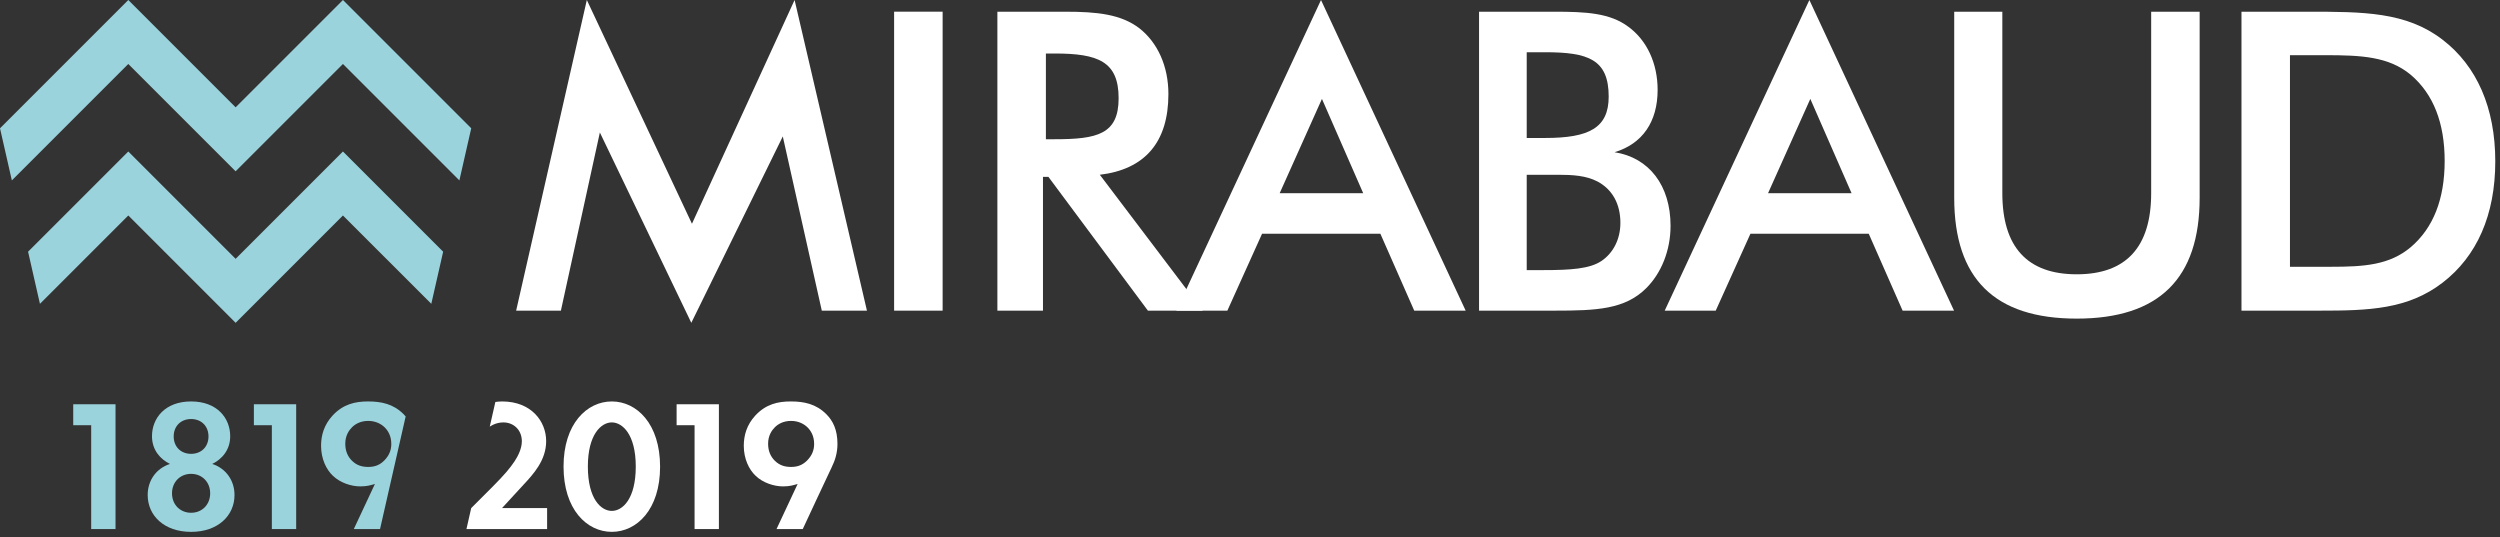
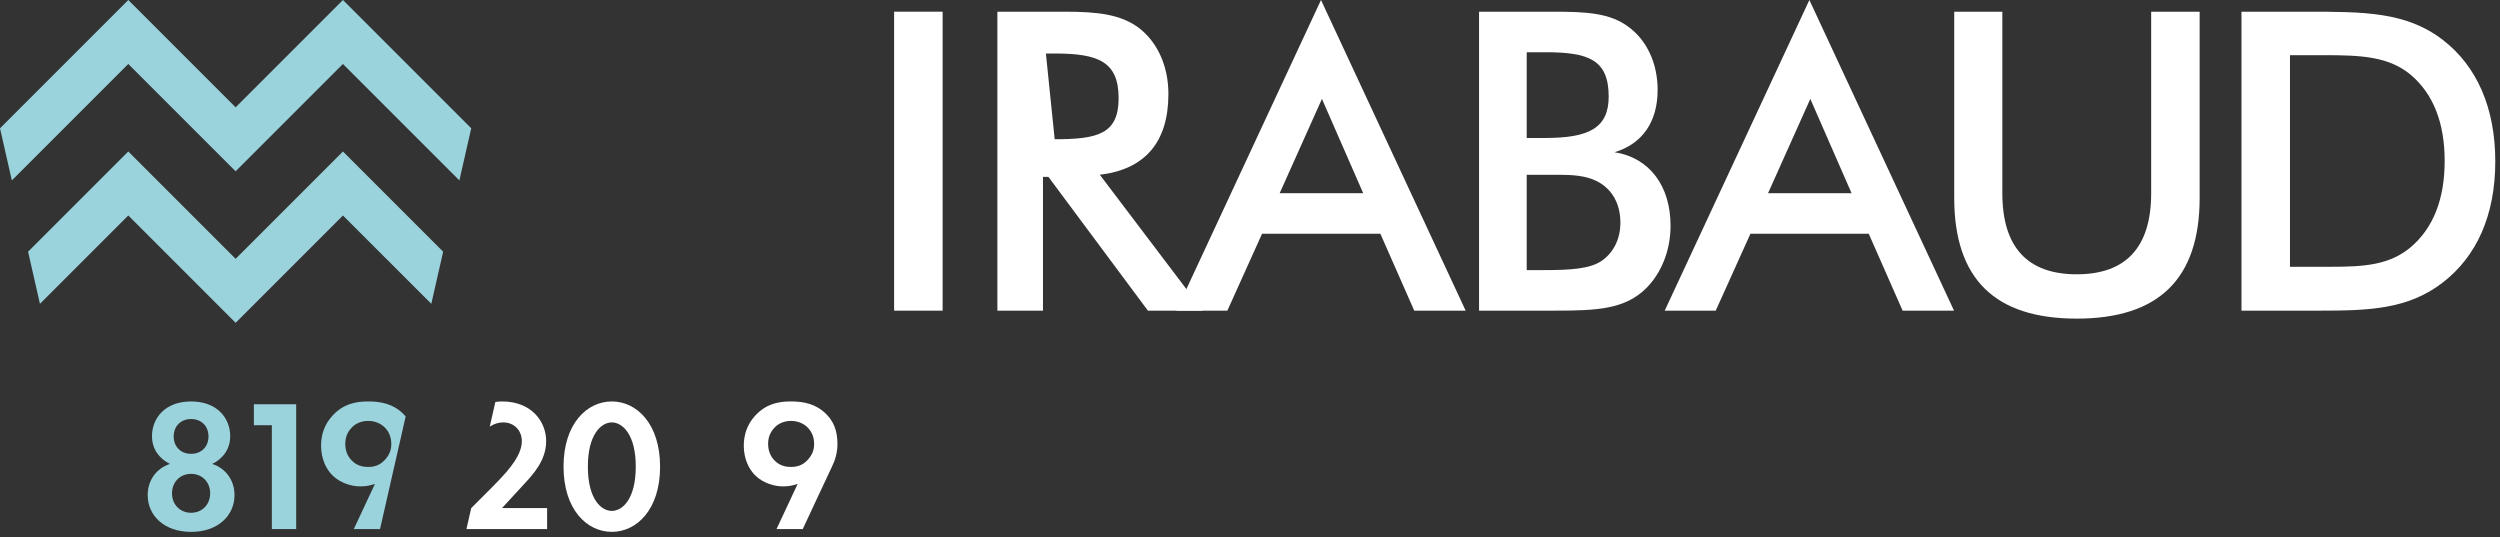
<svg xmlns="http://www.w3.org/2000/svg" width="284px" height="61px" viewBox="0 0 284 61" version="1.1">
  <rect x="0" y="0" width="284" height="61" fill="#333333" stroke="none" />
  <title>group_neg</title>
  <desc>Created with Sketch.</desc>
  <g id="Assets-(Symbols)" stroke="none" stroke-width="1" fill="none" fill-rule="evenodd">
    <g id="z_Assets-/-Logo-/-Group">
      <g id="group_neg">
        <path d="M59.472,55.064 C60.578,53.874 62.044,52.3 62.044,50.111 C62.044,47.858 60.344,45.605 57.05,45.605 C56.782,45.605 56.526,45.629 56.273,45.664 L55.635,48.471 C55.635,48.471 56.27,47.986 57.178,47.986 C58.367,47.986 59.282,48.857 59.282,50.132 C59.282,50.961 58.834,51.833 58.453,52.407 C57.943,53.172 57.361,53.875 55.959,55.291 C54.556,56.706 53.529,57.72 53.529,57.72 L52.989,60.101 L62.151,60.101 L62.151,57.72 L57.029,57.72 L59.472,55.064 Z" id="Fill-1" fill="#FFFFFF" />
-         <polygon id="Fill-3" fill="#9BD3DD" points="10.36 48.304 8.319 48.304 8.319 45.924 13.123 45.924 13.123 60.101 10.36 60.101" />
        <polygon id="Clip-6" points="0 60.42 283.465 60.42 283.465 -0 0 -0" />
        <polygon id="Fill-5" fill="#FFFFFF" points="101.571 35.29 107.082 35.29 107.082 1.327 101.571 1.327" />
-         <path d="M118.482,35.289 L113.303,35.289 L113.303,1.33 L120.998,1.33 C124.656,1.33 127.363,1.617 129.456,3.23 C131.497,4.844 132.731,7.504 132.731,10.686 C132.731,16.149 130.071,19.239 124.94,19.854 L136.628,35.289 L130.402,35.289 L119.101,20.094 L118.482,20.094 L118.482,35.289 Z M119.812,15.817 C124.656,15.817 127.076,15.25 127.076,11.161 C127.076,6.984 124.752,6.078 119.812,6.078 L118.814,6.078 L118.814,15.817 L119.812,15.817 Z" id="Fill-7" fill="#FFFFFF" />
+         <path d="M118.482,35.289 L113.303,35.289 L113.303,1.33 L120.998,1.33 C124.656,1.33 127.363,1.617 129.456,3.23 C131.497,4.844 132.731,7.504 132.731,10.686 C132.731,16.149 130.071,19.239 124.94,19.854 L136.628,35.289 L130.402,35.289 L119.101,20.094 L118.482,20.094 L118.482,35.289 Z M119.812,15.817 C124.656,15.817 127.076,15.25 127.076,11.161 C127.076,6.984 124.752,6.078 119.812,6.078 L118.814,6.078 L119.812,15.817 Z" id="Fill-7" fill="#FFFFFF" />
        <path d="M168.02,1.33 L176.573,1.33 C180.183,1.33 182.887,1.474 184.979,3.039 C187.068,4.56 188.306,7.172 188.306,10.211 C188.306,13.821 186.593,16.341 183.41,17.291 C187.352,17.906 189.775,21.089 189.775,25.649 C189.775,28.452 188.729,31.017 187.02,32.728 C184.6,35.149 181.37,35.289 176.621,35.289 L168.02,35.289 L168.02,1.33 Z M175.527,15.674 C180.511,15.674 182.747,14.535 182.747,10.974 C182.747,6.745 180.419,5.934 175.527,5.934 L173.435,5.934 L173.435,15.674 L175.527,15.674 Z M175.339,30.684 C178.426,30.684 180.61,30.541 181.937,29.639 C183.267,28.736 184.077,27.171 184.077,25.317 C184.077,23.178 183.174,21.517 181.465,20.613 C180.183,19.947 178.662,19.854 176.997,19.854 L175.339,19.854 L173.435,19.854 L173.435,30.684 L175.339,30.684 Z" id="Fill-8" fill="#FFFFFF" />
        <path d="M227.465,1.33 L227.465,21.943 C227.465,28.073 230.313,31.16 235.919,31.16 C241.526,31.16 244.373,28.073 244.373,21.943 L244.373,1.33 L249.88,1.33 L249.88,22.467 C249.88,31.635 245.276,36.195 235.919,36.195 C226.562,36.195 221.999,31.635 221.999,22.467 L221.999,1.33 L227.465,1.33 Z" id="Fill-9" fill="#FFFFFF" />
        <path d="M254.632,1.33 L262.088,1.33 C268.453,1.33 273.346,1.33 277.479,4.513 C281.376,7.504 283.464,12.256 283.464,18.334 C283.464,24.415 281.376,29.115 277.479,32.11 C273.537,35.149 269.072,35.289 263.562,35.289 L262.088,35.289 L254.632,35.289 L254.632,1.33 Z M262.136,30.306 L264.795,30.306 C268.549,30.306 271.445,30.117 273.868,28.073 C276.432,25.885 277.714,22.606 277.714,18.286 C277.714,13.965 276.432,10.686 273.868,8.502 C271.353,6.41 268.217,6.269 264.132,6.269 L262.136,6.269 L260.14,6.269 L260.14,30.306 L262.136,30.306 Z" id="Fill-10" fill="#FFFFFF" />
-         <polygon id="Fill-11" fill="#FFFFFF" points="98.484 35.289 90.266 0 78.606 25.419 66.664 0 58.634 35.289 63.717 35.289 68.145 15.05 78.533 36.671 88.925 15.499 93.356 35.289" />
        <polygon id="Fill-12" fill="#9BD3DD" points="38.958 0 26.766 12.192 14.573 0 0 14.573 1.347 20.494 14.573 7.268 26.766 19.46 38.958 7.268 52.185 20.494 53.532 14.573" />
        <polygon id="Fill-13" fill="#9BD3DD" points="26.766 29.402 14.574 17.21 3.19 28.593 4.537 34.514 14.574 24.479 26.766 36.672 38.958 24.479 48.995 34.514 50.342 28.593 38.958 17.21" />
        <path d="M23.685,49.579 C23.685,48.41 22.877,47.602 21.708,47.602 C20.539,47.602 19.731,48.41 19.731,49.579 C19.731,50.748 20.539,51.556 21.708,51.556 C22.877,51.556 23.685,50.748 23.685,49.579 M23.876,56.041 C23.876,54.744 22.941,53.83 21.708,53.83 C20.476,53.83 19.54,54.744 19.54,56.041 C19.54,57.338 20.476,58.251 21.708,58.251 C22.941,58.251 23.876,57.338 23.876,56.041 M26.64,56.232 C26.64,58.57 24.769,60.42 21.708,60.42 C18.647,60.42 16.777,58.57 16.777,56.232 C16.777,54.596 17.733,53.214 19.307,52.704 C18.223,52.173 17.266,51.131 17.266,49.558 C17.266,47.496 18.754,45.604 21.708,45.604 C24.663,45.604 26.151,47.496 26.151,49.558 C26.151,51.131 25.194,52.173 24.11,52.704 C25.683,53.214 26.64,54.596 26.64,56.232" id="Fill-14" fill="#9BD3DD" />
        <polygon id="Fill-15" fill="#9BD3DD" points="30.882 48.304 28.841 48.304 28.841 45.924 33.645 45.924 33.645 60.101 30.882 60.101" />
        <path d="M69.502,58.039 C68.29,58.039 66.781,56.699 66.781,53.001 C66.781,49.324 68.312,47.985 69.502,47.985 C70.692,47.985 72.223,49.324 72.223,53.001 C72.223,56.699 70.713,58.039 69.502,58.039 M69.502,45.604 C66.675,45.604 64.018,48.134 64.018,53.001 C64.018,57.89 66.675,60.419 69.502,60.419 C72.329,60.419 74.986,57.89 74.986,53.022 C74.986,48.134 72.329,45.604 69.502,45.604" id="Fill-16" fill="#FFFFFF" />
-         <polygon id="Fill-17" fill="#FFFFFF" points="76.863 48.304 78.903 48.304 78.903 60.101 81.667 60.101 81.667 45.924 76.863 45.924" />
        <path d="M43.687,52.278 C43.177,52.809 42.603,53.044 41.838,53.044 C41.136,53.044 40.541,52.874 40.01,52.363 C39.521,51.896 39.223,51.258 39.223,50.408 C39.223,49.473 39.648,48.878 39.989,48.538 C40.35,48.176 40.945,47.815 41.838,47.815 C42.688,47.815 43.304,48.176 43.666,48.516 C44.091,48.921 44.452,49.537 44.452,50.429 C44.452,51.152 44.197,51.747 43.687,52.278 M45.847,47.049 C44.678,45.881 43.317,45.604 41.809,45.604 C40.363,45.604 38.981,45.902 37.77,47.219 C36.813,48.261 36.473,49.452 36.473,50.642 C36.473,52.13 37.068,53.341 37.812,54.043 C38.641,54.85 39.916,55.254 40.916,55.254 C41.702,55.254 42.074,55.127 42.591,54.978 L40.192,60.1 L43.172,60.1 L46.083,47.308 C46.007,47.219 45.929,47.132 45.847,47.049" id="Fill-18" fill="#9BD3DD" />
        <path d="M91.721,52.278 C91.211,52.809 90.637,53.044 89.872,53.044 C89.17,53.044 88.575,52.874 88.044,52.363 C87.555,51.896 87.257,51.257 87.257,50.408 C87.257,49.473 87.682,48.878 88.023,48.538 C88.384,48.176 88.979,47.815 89.872,47.815 C90.722,47.815 91.338,48.176 91.7,48.516 C92.125,48.921 92.486,49.537 92.486,50.429 C92.486,51.152 92.231,51.747 91.721,52.278 M93.867,47.049 C92.699,45.881 91.338,45.604 89.829,45.604 C88.384,45.604 87.002,45.902 85.791,47.219 C84.834,48.261 84.494,49.452 84.494,50.642 C84.494,52.13 85.089,53.341 85.833,54.043 C86.662,54.85 87.937,55.254 88.937,55.254 C89.722,55.254 90.095,55.127 90.612,54.977 L88.214,60.1 L91.194,60.1 C91.194,60.1 94.175,53.697 94.481,53.079 C94.882,52.271 95.135,51.405 95.135,50.429 C95.135,48.835 94.633,47.815 93.867,47.049" id="Fill-19" fill="#FFFFFF" />
        <path d="M200.852,21.944 L205.652,11.235 L210.337,21.944 L200.852,21.944 Z M205.545,0.001 L189.112,35.289 L194.907,35.289 L198.849,26.555 L212.29,26.555 L216.136,35.289 L221.978,35.289 L205.545,0.001 Z" id="Fill-20" fill="#FFFFFF" />
        <path d="M145.373,21.944 L150.173,11.235 L154.858,21.944 L145.373,21.944 Z M150.066,0.001 L133.633,35.289 L139.428,35.289 L143.37,26.555 L156.811,26.555 L160.657,35.289 L166.499,35.289 L150.066,0.001 Z" id="Fill-21" fill="#FFFFFF" />
      </g>
    </g>
  </g>
</svg>